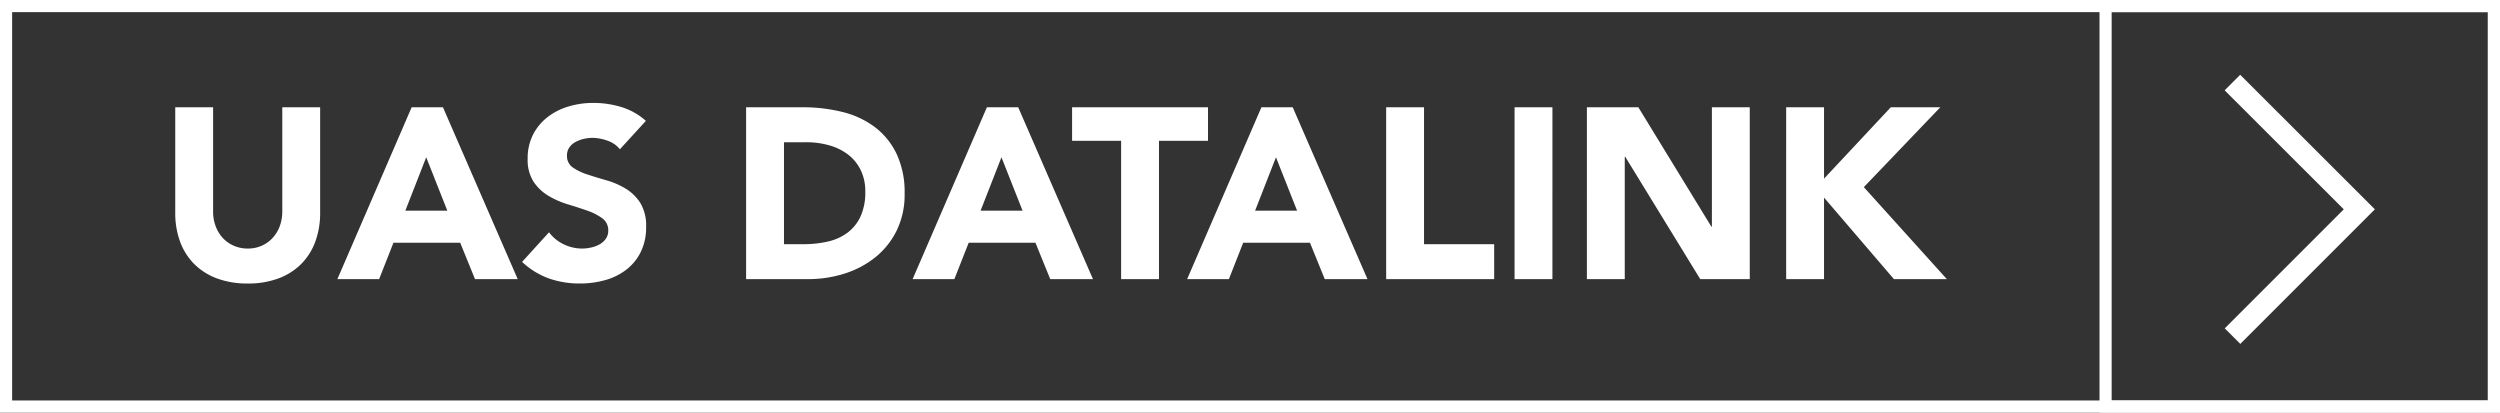
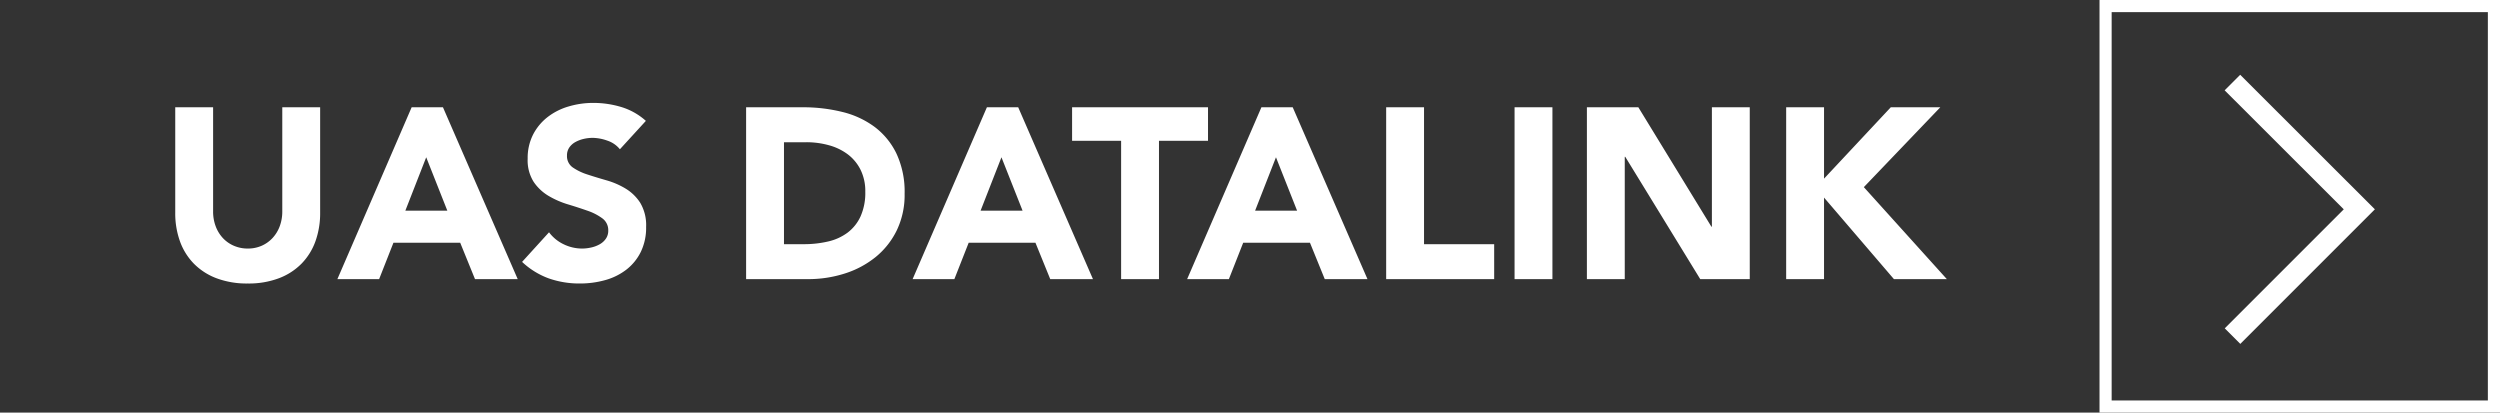
<svg xmlns="http://www.w3.org/2000/svg" width="206" height="34" viewBox="0 0 206 34">
  <rect x="0" y="0" width="206" height="34" fill="#333333" stroke="none" />
  <g id="CTA_Operations" data-name="CTA Operations" transform="translate(-1085 -7877)">
    <path id="Path_81439" data-name="Path 81439" d="M13.38-5.46A6.83,6.83,0,0,1,13-3.14,5.105,5.105,0,0,1,11.87-1.3,5.176,5.176,0,0,1,10-.08,7.021,7.021,0,0,1,7.42.36a7.081,7.081,0,0,1-2.6-.44A5.176,5.176,0,0,1,2.95-1.3,5.105,5.105,0,0,1,1.82-3.14a6.829,6.829,0,0,1-.38-2.32v-8.7H4.56v8.58a3.448,3.448,0,0,0,.21,1.22,2.915,2.915,0,0,0,.59.97,2.679,2.679,0,0,0,.91.64,2.857,2.857,0,0,0,1.15.23,2.787,2.787,0,0,0,1.14-.23,2.705,2.705,0,0,0,.9-.64,2.915,2.915,0,0,0,.59-.97,3.448,3.448,0,0,0,.21-1.22v-8.58h3.12Zm7.54-8.7H23.5L29.66,0H26.14L24.92-3h-5.5L18.24,0H14.8Zm1.2,4.12L20.4-5.64h3.46Zm15.96-.66a2.222,2.222,0,0,0-1.03-.71,3.691,3.691,0,0,0-1.23-.23,3.223,3.223,0,0,0-.7.08,2.683,2.683,0,0,0-.68.25,1.482,1.482,0,0,0-.52.45,1.139,1.139,0,0,0-.2.68,1.127,1.127,0,0,0,.48.98,4.545,4.545,0,0,0,1.21.58q.73.24,1.57.48a6.469,6.469,0,0,1,1.57.68,3.717,3.717,0,0,1,1.21,1.18,3.6,3.6,0,0,1,.48,1.98,4.552,4.552,0,0,1-.44,2.06A4.18,4.18,0,0,1,38.61-.78a5.064,5.064,0,0,1-1.74.86,7.645,7.645,0,0,1-2.09.28,7.582,7.582,0,0,1-2.56-.42,6.415,6.415,0,0,1-2.2-1.36l2.22-2.44a3.241,3.241,0,0,0,1.21.99,3.454,3.454,0,0,0,1.51.35,3.416,3.416,0,0,0,.77-.09,2.508,2.508,0,0,0,.7-.27,1.51,1.51,0,0,0,.5-.46A1.147,1.147,0,0,0,37.12-4a1.2,1.2,0,0,0-.49-1.01,4.516,4.516,0,0,0-1.23-.63q-.74-.26-1.6-.52a7.185,7.185,0,0,1-1.6-.7,3.856,3.856,0,0,1-1.23-1.16,3.319,3.319,0,0,1-.49-1.9,4.254,4.254,0,0,1,.45-2,4.339,4.339,0,0,1,1.2-1.44,5.217,5.217,0,0,1,1.73-.87,7.081,7.081,0,0,1,2.02-.29,7.943,7.943,0,0,1,2.32.34,5.351,5.351,0,0,1,2.02,1.14Zm10.4-3.46h4.68a13.358,13.358,0,0,1,3.23.38,7.391,7.391,0,0,1,2.67,1.23,6.025,6.025,0,0,1,1.81,2.21,7.41,7.41,0,0,1,.67,3.3,6.733,6.733,0,0,1-.65,3.03,6.515,6.515,0,0,1-1.75,2.2A7.737,7.737,0,0,1,56.6-.46,9.864,9.864,0,0,1,53.58,0h-5.1ZM51.6-2.88h1.62a8.72,8.72,0,0,0,2.01-.22,4.3,4.3,0,0,0,1.61-.73,3.5,3.5,0,0,0,1.07-1.34A4.752,4.752,0,0,0,58.3-7.2a3.958,3.958,0,0,0-.39-1.81,3.619,3.619,0,0,0-1.05-1.27,4.6,4.6,0,0,0-1.55-.75,6.883,6.883,0,0,0-1.87-.25H51.6ZM68.32-14.16H70.9L77.06,0H73.54L72.32-3h-5.5L65.64,0H62.2Zm1.2,4.12L67.8-5.64h3.46Zm9.86-1.36H75.34v-2.76h11.2v2.76H82.5V0H79.38Zm11.56-2.76h2.58L99.68,0H96.16L94.94-3h-5.5L88.26,0H84.82Zm1.2,4.12-1.72,4.4h3.46Zm9.08-4.12h3.12V-2.88h5.78V0h-8.9Zm10.58,0h3.12V0H111.8Zm5.96,0H122l6.02,9.84h.04v-9.84h3.12V0H127.1l-6.18-10.08h-.04V0h-3.12Zm16.42,0h3.12v5.88l5.5-5.88h4.08l-6.3,6.58L147.42,0h-4.36L137.3-6.72V0h-3.12Z" transform="translate(1098 7900)" fill="#fff" />
-     <path id="Rectangle_2090" data-name="Rectangle 2090" d="M1,1V33H205V1H1M0,0H206V34H0Z" transform="translate(1085 7877)" fill="#fff" />
    <path id="Rectangle_2091" data-name="Rectangle 2091" d="M1,1V33H32V1H1M0,0H33V34H0Z" transform="translate(1258 7877)" fill="#fff" />
    <path id="Path_81002" data-name="Path 81002" d="M1.281,0,0,1.282l9.815,9.805L.008,20.894,1.29,22.176,12.379,11.087Z" transform="translate(1268.311 7883.161)" fill="#fff" />
  </g>
</svg>